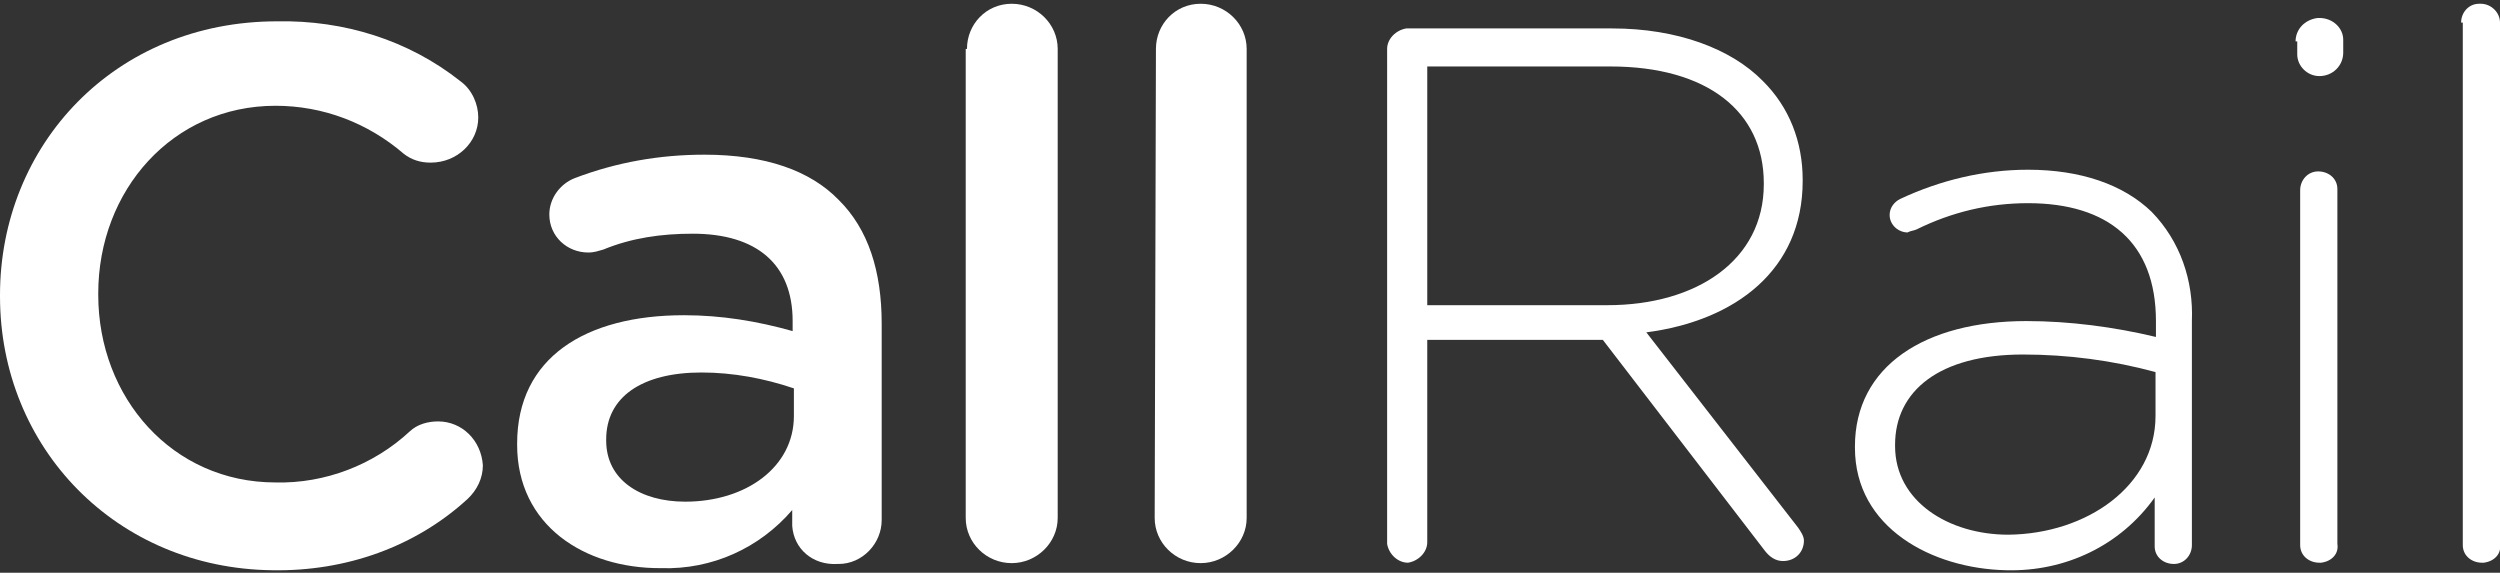
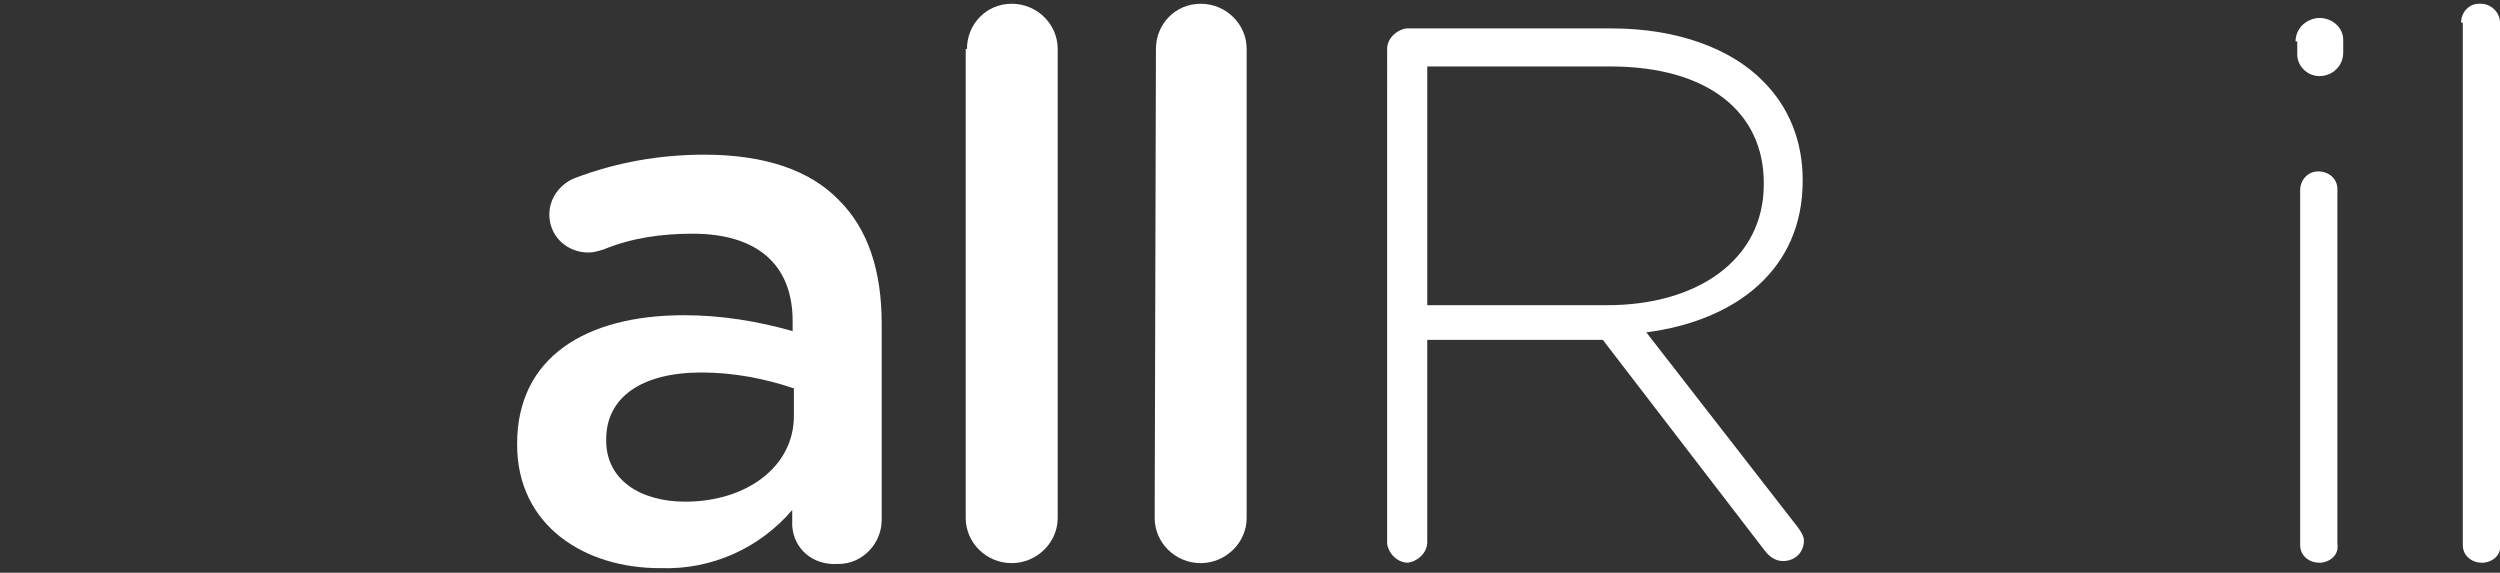
<svg xmlns="http://www.w3.org/2000/svg" enable-background="new 0 0 598 137" viewBox="0 0 598 137">
  <rect x="0" y="0" width="598" height="137" fill="#333333" stroke="none" />
  <g fill="#fff">
-     <path d="m0 70.9v-.3c0-35.9 27.4-65.5 66.3-65.5 16-.3 31.4 4.5 43.8 14.3 2.9 2.1 4.3 5.6 4.3 8.7 0 5.9-5 10.8-11.4 10.8-2.5 0-4.6-.7-6.4-2.1-8.6-7.4-19.3-11.5-30.7-11.5-24.6 0-42.4 20.2-42.4 44.9v.3c0 24.7 17.8 44.9 42.4 44.9 11.8.3 23.5-4.2 32.1-12.2 1.8-1.7 4.3-2.4 6.8-2.4 5.7 0 10.3 4.5 10.7 10.5 0 3.1-1.4 5.9-3.6 8-12.5 11.5-29.2 17.4-46.7 17.1-37.4-.4-65.2-29.3-65.2-65.5z" />
    <path d="m123.7 106.4v-.3c0-20.6 16.4-30.7 39.9-30.7 8.9 0 17.5 1.4 26 3.8v-2.4c0-13.6-8.6-20.9-23.9-20.9-7.5 0-14.6 1-21.4 3.8-1.1.3-2.1.7-3.6.7-5 0-9.3-3.8-9.3-9.1 0-3.8 2.5-7.3 6.1-8.7 10-3.8 20.3-5.6 31-5.6 14.6 0 25.3 3.8 32.1 10.8 7.1 7 10.3 17.1 10.3 29.6v47c0 5.6-4.6 10.5-10.3 10.5h-.4c-5.7.3-10.3-3.5-10.7-9.1 0 0 0 0 0-.3v-3.5c-7.8 9.1-19.2 14.3-31.4 13.9-18.4.1-34.4-10.3-34.4-29.5zm66.2-6.9v-6.6c-7.1-2.4-14.6-3.8-22.1-3.8-14.3 0-22.8 5.9-22.8 16v.3c0 9.4 8.2 14.6 18.9 14.6 14.6 0 26-8.3 26-20.5z" />
    <path d="m231.3 11.7c0-5.9 4.6-10.8 10.7-10.8s11 4.9 11 10.8v112.2c0 5.9-5 10.8-11 10.8-6.1 0-11-4.9-11-10.8v-112.2z" />
    <path d="m276.5 11.7c0-5.9 4.6-10.8 10.7-10.8s11 4.9 11 10.8v112.2c0 5.9-5 10.8-11 10.8-6.1 0-11-4.9-11-10.8z" />
    <path d="m331.8 11.7c0-2.4 2.1-4.5 4.6-4.9h49.2c15.7 0 28.5 4.9 36 12.5 6.4 6.3 9.6 14.6 9.6 23.7v.3c0 21.2-16 33.4-37.4 36.2l36.3 46.7c.7 1 1.4 2.1 1.4 3.1 0 2.8-2.1 4.9-5 4.9-1.8 0-3.2-1-4.3-2.4l-38.8-50.5h-42v48.4c0 2.4-2.1 4.5-4.6 4.9-2.5 0-4.6-2.1-5-4.5zm52.7 61.3c21.4 0 37.4-10.8 37.4-28.9v-.3c0-17.1-13.5-27.9-36.7-27.9h-43.8v57.1z" />
-     <path d="m443.7 107.1v-.3c0-19.2 16.7-30 41-30 10.3 0 21 1.4 31 3.8v-3.8c0-18.8-11.4-28.2-30.6-28.2-9.3 0-18.2 2.1-26.7 6.3-.7.3-1.4.3-2.1.7-2.1 0-4.3-1.7-4.3-4.2 0-1.7 1.1-3.1 2.5-3.8 9.6-4.5 20-7 30.6-7 12.5 0 22.8 3.5 29.6 10.1 6.8 7 10 16.4 9.6 26.1v53.6c0 2.4-1.8 4.5-4.3 4.5s-4.6-1.7-4.6-4.2v-.3-11.4c-8.2 11.5-21.4 17.8-35.6 17.4-17.6-.4-36.1-10.1-36.1-29.3zm71.9-7.6v-10.5c-10.3-2.8-21-4.2-31.7-4.2-20 0-30.6 8.7-30.6 21.6v.3c0 13.2 12.8 21.2 27.1 21.2 18.8-.2 35.2-11.7 35.2-28.4z" />
    <path d="m549.1 9.9c0-2.8 2.1-5.2 5.3-5.6h.4c3.2 0 5.7 2.4 5.7 5.2v3.1c0 3.1-2.5 5.6-5.7 5.6-2.9 0-5.3-2.4-5.3-5.2 0 0 0 0 0-.3v-2.8zm1.1 35.6c0-2.4 1.8-4.5 4.3-4.5s4.6 1.7 4.6 4.2v.3 84.6c.4 2.4-1.4 4.2-3.9 4.5h-.4c-2.5 0-4.6-1.7-4.6-4.2v-.3z" />
    <path d="m588.7 5.4c0-2.4 1.8-4.5 4.3-4.5h.4c2.5 0 4.6 2.1 4.6 4.5v124.7c.4 2.4-1.4 4.2-3.9 4.5h-.4c-2.5 0-4.6-1.7-4.6-4.2v-.3-124.7z" />
  </g>
</svg>